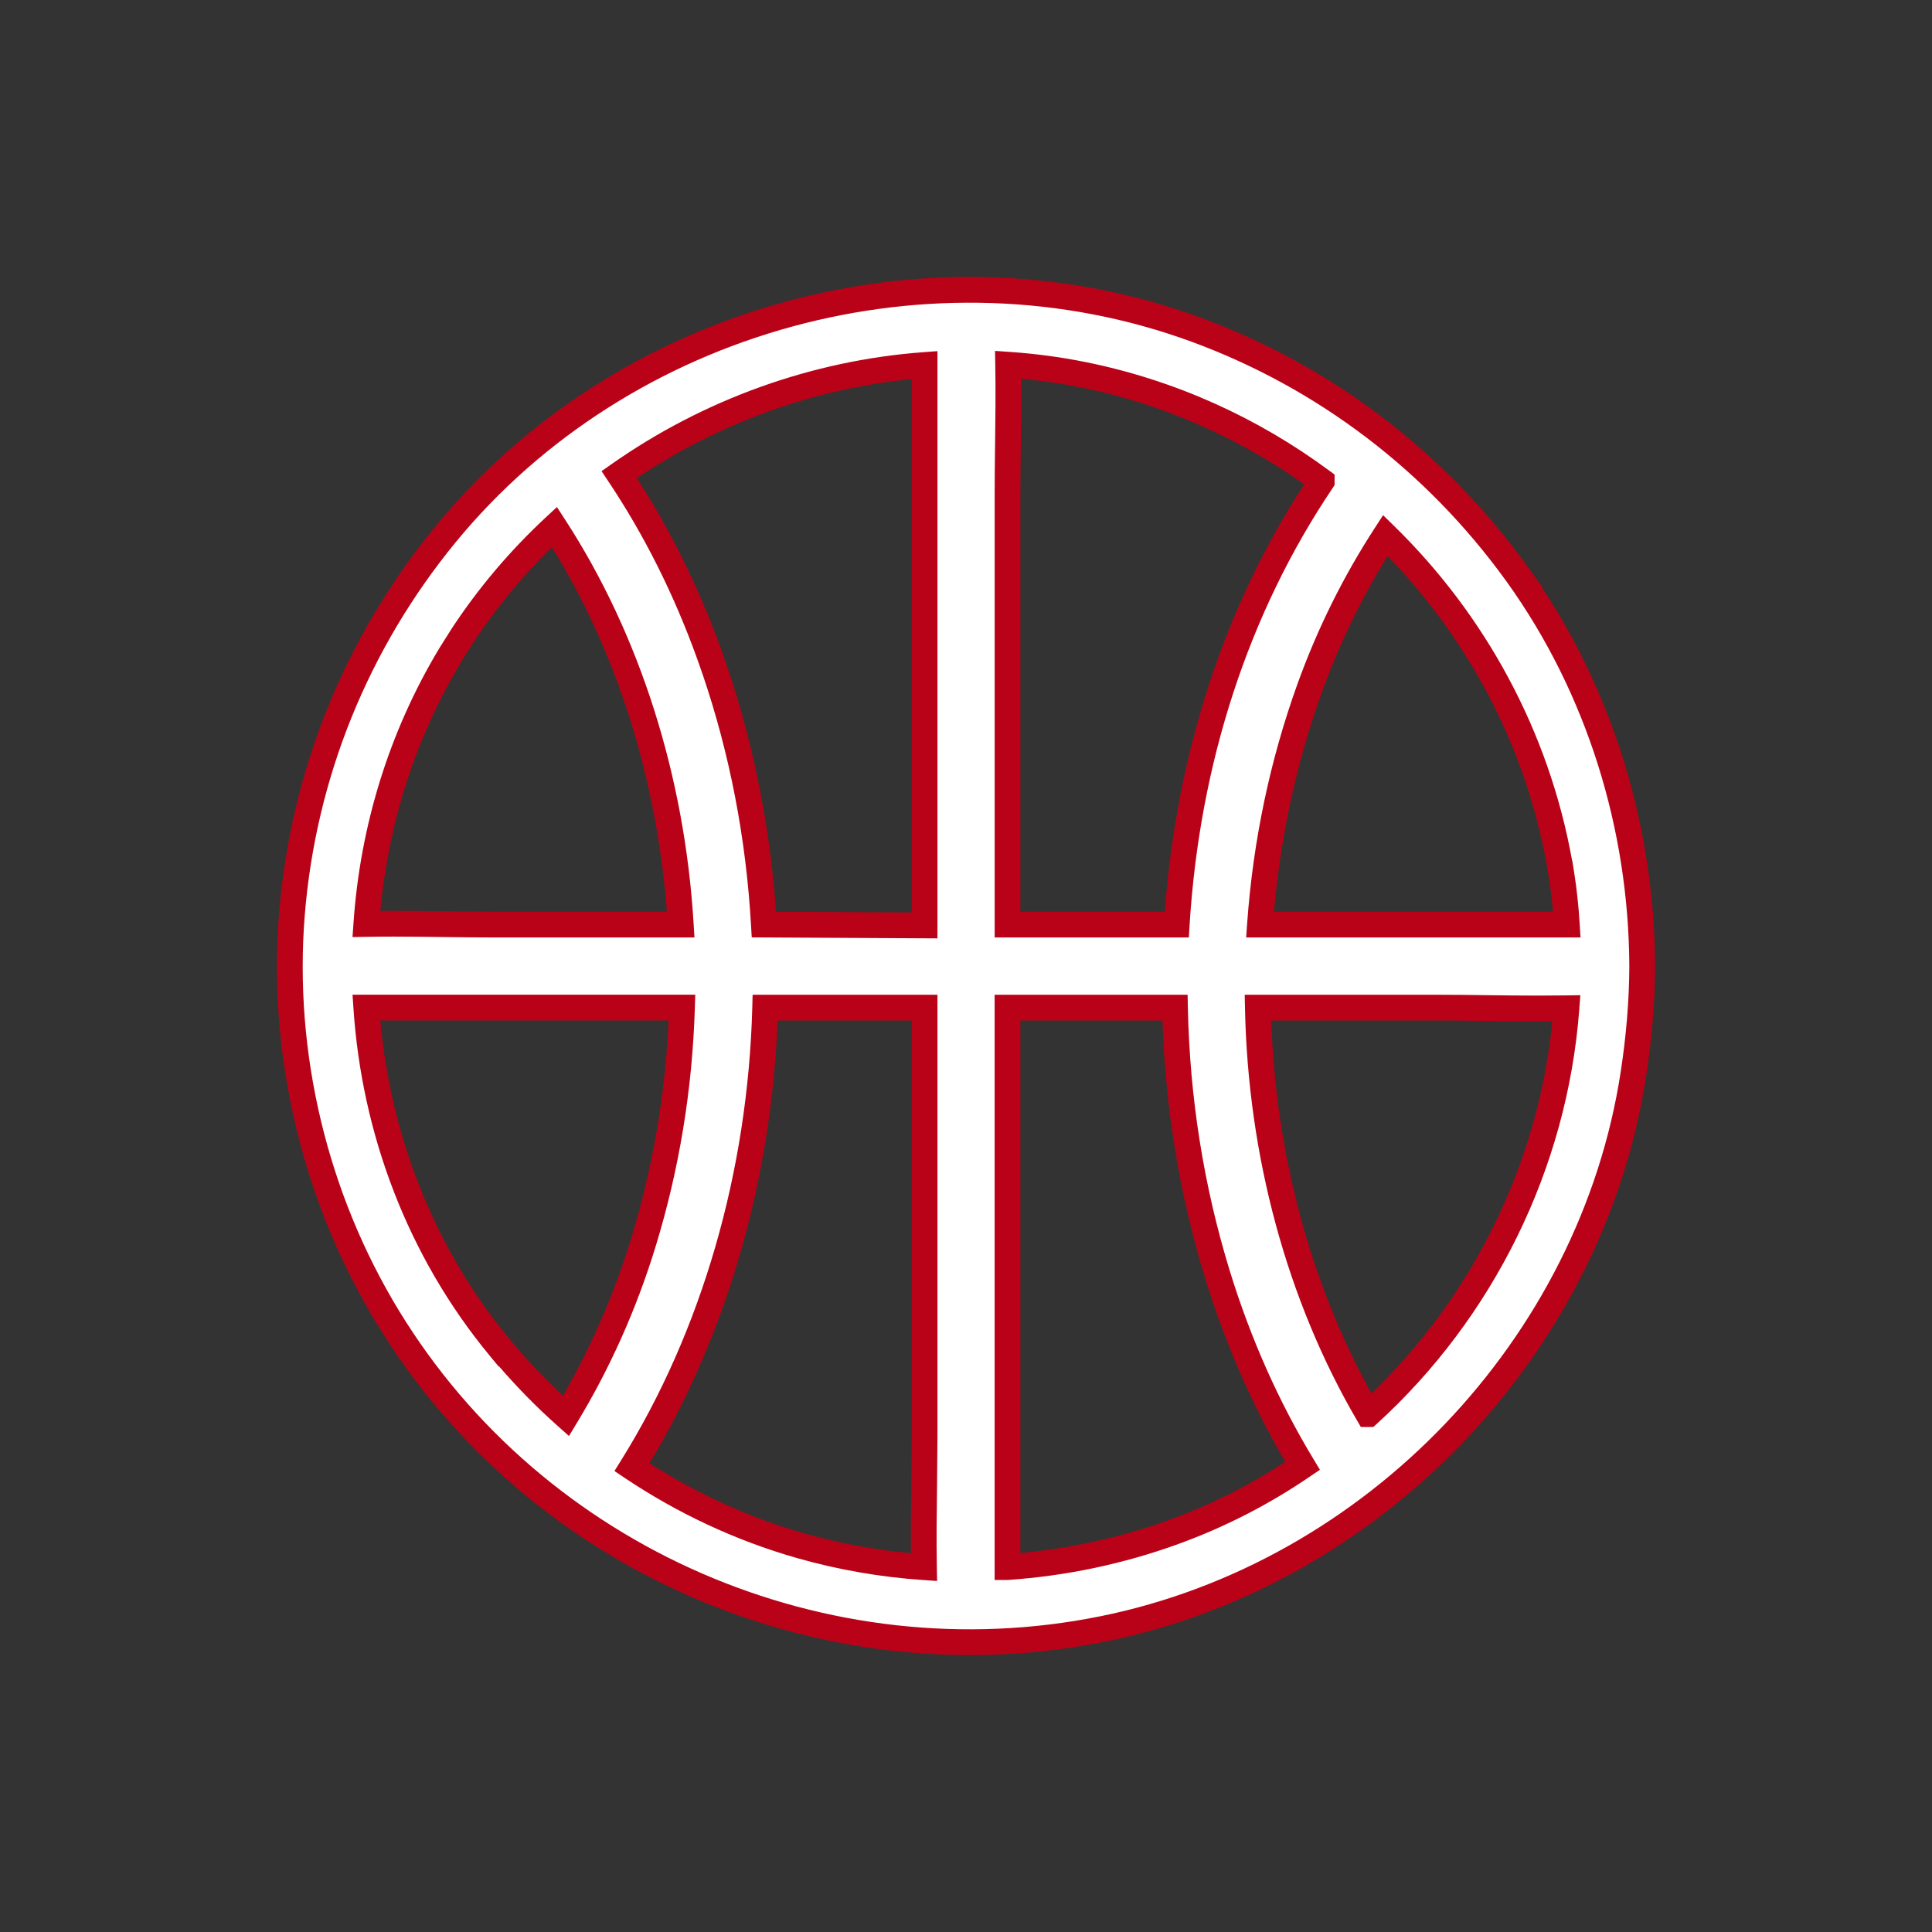
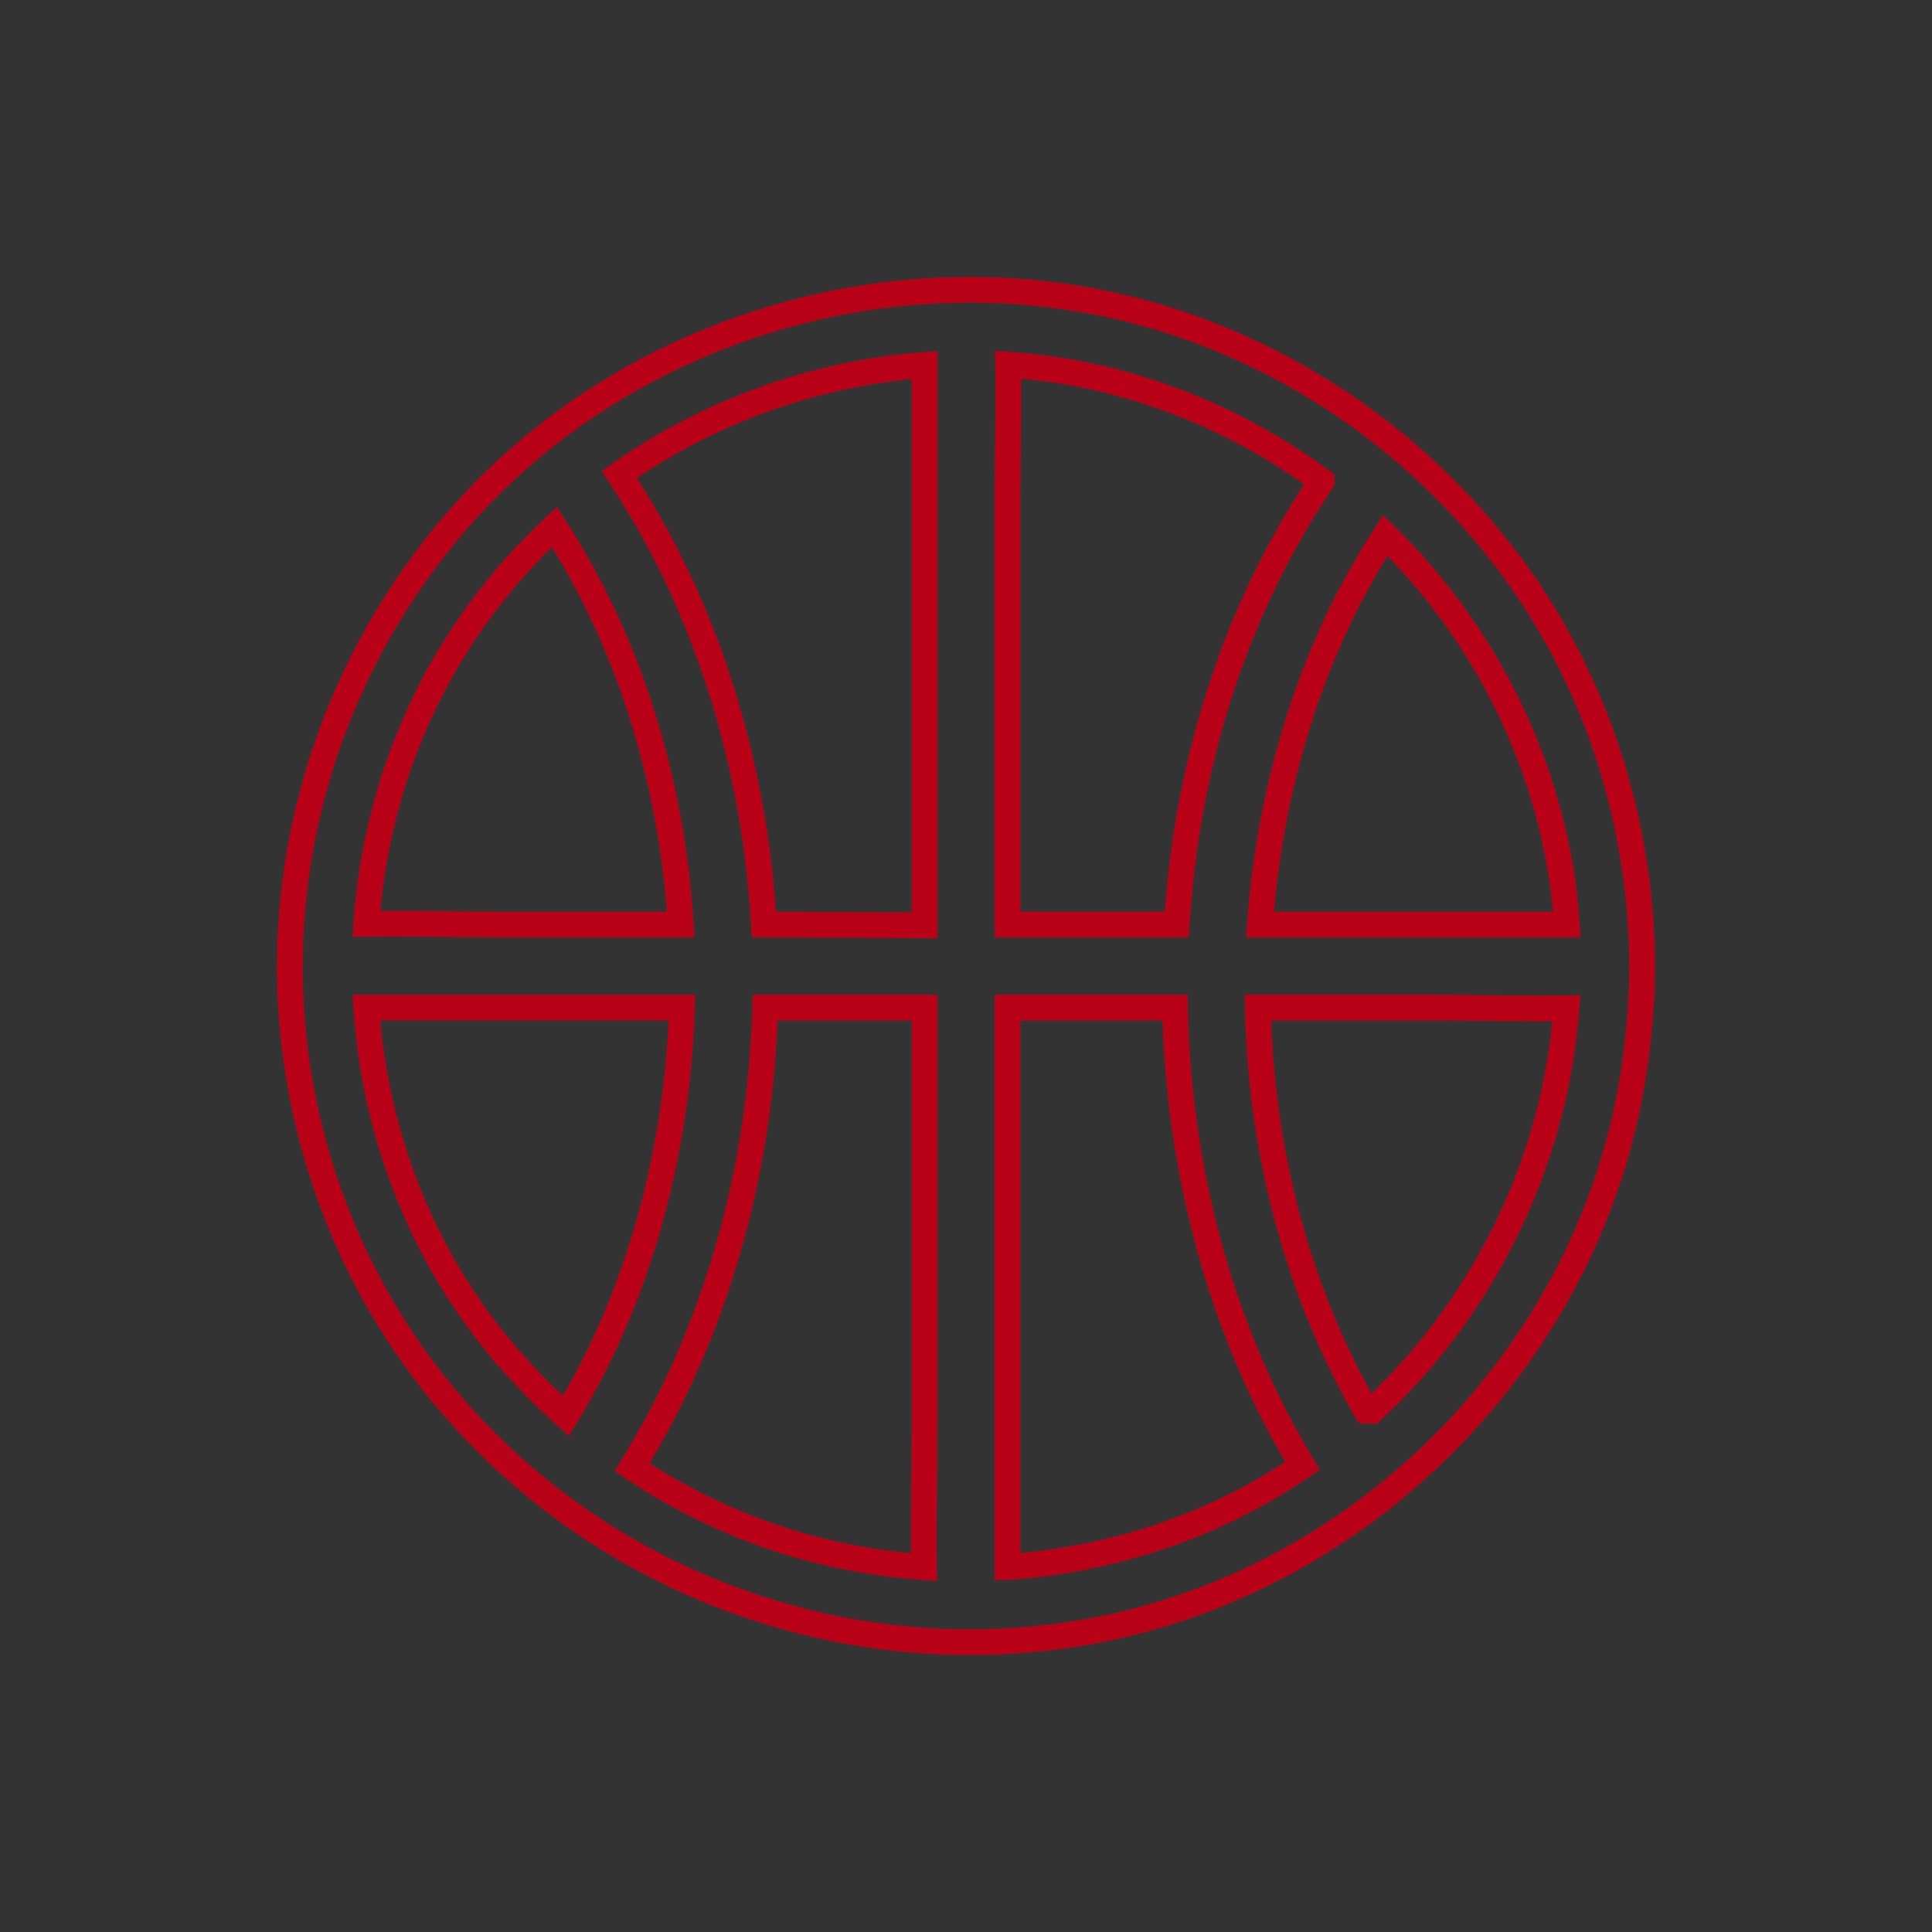
<svg xmlns="http://www.w3.org/2000/svg" width="60" height="60" viewBox="0 0 60 60" fill="none">
  <rect x="0" y="0" width="60" height="60" fill="#333333" stroke="none" />
-   <path d="M47.12 17.836C44.623 14.361 41.163 11.713 37.145 10.237C28.954 7.229 19.376 9.843 13.84 16.589C11.079 19.955 9.414 24.053 9.065 28.398C8.716 32.742 9.782 37.193 12.049 40.913C16.639 48.445 25.62 52.331 34.25 50.587C42.652 48.889 49.44 41.823 50.731 33.33C50.898 32.227 50.996 31.119 51 30.003C50.982 25.669 49.653 21.363 47.119 17.836H47.12ZM48.488 27.133C48.572 27.656 48.626 28.184 48.658 28.713H39.131C39.312 26.179 39.829 23.716 40.669 21.383C41.279 19.689 42.07 18.094 43.023 16.627C45.864 19.404 47.834 23.064 48.486 27.133H48.488ZM41.047 14.942C38.407 18.867 36.859 23.598 36.544 28.713H31.29V15.359C31.29 14.842 31.297 14.311 31.303 13.797C31.314 12.987 31.324 12.157 31.309 11.326C32.087 11.379 32.864 11.482 33.638 11.637C36.37 12.188 38.884 13.339 41.047 14.941V14.942ZM28.713 28.739L23.724 28.713C23.557 25.806 22.988 22.986 22.026 20.317C21.297 18.296 20.358 16.422 19.231 14.735C22.015 12.781 25.306 11.587 28.713 11.335V28.715V28.739ZM13.997 20.32C14.89 18.842 15.98 17.515 17.22 16.364C19.496 19.872 20.869 24.194 21.141 28.715H15.37C14.854 28.715 14.323 28.708 13.809 28.701C13.288 28.694 12.751 28.687 12.22 28.687C11.922 28.687 11.642 28.69 11.377 28.694C11.577 25.771 12.447 22.886 13.997 20.32ZM15.516 41.846C13.018 38.824 11.63 35.097 11.376 31.291H21.179C21.102 33.794 20.698 36.248 19.977 38.598C19.388 40.517 18.579 42.323 17.577 43.977C16.839 43.322 16.151 42.61 15.518 41.845L15.516 41.846ZM19.626 45.567C22.172 41.482 23.626 36.456 23.763 31.292H28.713V44.646C28.713 45.163 28.706 45.694 28.699 46.209C28.689 47.016 28.679 47.843 28.694 48.67C27.401 48.582 26.114 48.36 24.857 48.001C22.988 47.468 21.227 46.639 19.626 45.567ZM31.288 48.667V31.292H36.49C36.548 34.134 36.99 36.919 37.809 39.582C38.462 41.711 39.351 43.708 40.452 45.528C39.227 46.363 37.89 47.055 36.462 47.573C34.792 48.18 33.048 48.545 31.29 48.667H31.288ZM42.492 43.918C40.355 40.255 39.154 35.836 39.064 31.292H44.632C45.149 31.292 45.679 31.299 46.194 31.306C46.714 31.313 47.251 31.319 47.783 31.319C48.09 31.319 48.376 31.317 48.648 31.313C48.284 36.162 46.025 40.701 42.494 43.918H42.492Z" fill="white" />
-   <path d="M13.799 16.016C19.479 9.377 29.062 6.843 37.282 9.862C41.376 11.366 44.902 14.064 47.445 17.602L47.901 18.235H47.88C50.18 21.709 51.384 25.844 51.401 30.002V30.005C51.396 31.143 51.296 32.27 51.126 33.39C49.81 42.05 42.895 49.249 34.329 50.98C25.536 52.756 16.386 48.798 11.708 41.121C9.397 37.329 8.31 32.794 8.666 28.365C9.022 23.939 10.719 19.763 13.531 16.335L13.799 16.016ZM37.007 10.613C28.976 7.664 19.577 10.229 14.149 16.843C11.44 20.146 9.806 24.167 9.464 28.43C9.122 32.69 10.167 37.056 12.391 40.705C16.892 48.092 25.705 51.906 34.171 50.195C42.41 48.53 49.07 41.595 50.335 33.27C50.5 32.184 50.596 31.097 50.6 30.005C50.582 25.75 49.277 21.525 46.794 18.069L46.74 17.995C44.293 14.622 40.92 12.05 37.007 10.613ZM28.313 31.692H24.149C23.956 36.645 22.567 41.459 20.171 45.441C21.651 46.39 23.263 47.13 24.967 47.616C26.057 47.927 27.171 48.133 28.291 48.235C28.285 47.549 28.291 46.867 28.3 46.203C28.307 45.688 28.313 45.16 28.313 44.647V31.692ZM36.882 30.893L36.89 31.284C36.947 34.09 37.384 36.838 38.191 39.465C38.836 41.563 39.712 43.53 40.795 45.32L40.991 45.645L40.678 45.858C39.425 46.712 38.059 47.419 36.599 47.949C34.894 48.569 33.113 48.942 31.317 49.066L31.304 49.067H30.889V30.893H36.882ZM31.689 48.23C33.266 48.085 34.826 47.742 36.325 47.197L36.845 46.999C37.929 46.566 38.955 46.027 39.916 45.401C38.888 43.643 38.05 41.73 37.427 39.7C36.635 37.123 36.192 34.435 36.102 31.692H31.689V48.23ZM21.592 30.891L21.579 31.304C21.501 33.842 21.091 36.331 20.359 38.716C19.762 40.665 18.939 42.501 17.919 44.184L17.67 44.596L17.311 44.276C16.667 43.704 16.063 43.086 15.496 42.432L15.488 42.44L15.208 42.102C12.653 39.011 11.236 35.202 10.977 31.317L10.948 30.891H21.592ZM44.633 30.893C45.153 30.893 45.686 30.899 46.199 30.906C46.72 30.913 47.255 30.919 47.783 30.919C48.088 30.919 48.371 30.917 48.642 30.913L49.079 30.906L49.046 31.343C48.674 36.296 46.368 40.929 42.763 44.214L42.648 44.317H42.263L42.147 44.119C39.972 40.394 38.755 35.907 38.664 31.3L38.656 30.893H44.633ZM11.811 31.691C12.129 35.232 13.45 38.678 15.753 41.502L15.826 41.59C16.341 42.212 16.895 42.797 17.482 43.346C18.352 41.836 19.065 40.206 19.594 38.48C20.265 36.294 20.658 34.017 20.764 31.691H11.811ZM39.479 31.692C39.622 35.849 40.708 39.876 42.592 43.276C45.734 40.251 47.773 36.129 48.21 31.716C48.072 31.717 47.93 31.72 47.783 31.72C47.249 31.72 46.709 31.713 46.188 31.706C45.674 31.699 45.147 31.692 44.633 31.692H39.479ZM29.113 29.142L23.346 29.111L23.324 28.736C23.17 26.046 22.667 23.432 21.823 20.948L21.649 20.453C20.931 18.46 20.006 16.616 18.898 14.957L18.682 14.632L19.001 14.408C21.843 12.414 25.204 11.194 28.684 10.937L29.113 10.905V29.142ZM17.555 16.146C19.872 19.717 21.265 24.107 21.541 28.69L21.567 29.114H15.37C14.851 29.114 14.318 29.107 13.804 29.101C13.283 29.094 12.748 29.087 12.22 29.087C11.925 29.087 11.646 29.09 11.383 29.094L10.948 29.101L10.978 28.667C11.182 25.683 12.071 22.736 13.655 20.113L14.007 19.554C14.849 18.266 15.84 17.1 16.947 16.071L17.296 15.747L17.555 16.146ZM31.336 10.927C32.131 10.981 32.926 11.086 33.717 11.245C36.507 11.808 39.077 12.984 41.285 14.619L41.447 14.739V15.064L41.38 15.166C38.782 19.027 37.255 23.687 36.943 28.737L36.92 29.113H30.89V15.359C30.89 14.839 30.897 14.306 30.903 13.792C30.914 12.982 30.924 12.157 30.909 11.333L30.901 10.897L31.336 10.927ZM43.302 16.341C46.123 19.099 48.106 22.712 48.824 26.733H48.829L48.883 27.069C48.969 27.607 49.025 28.148 49.058 28.689L49.084 29.113H38.701L38.731 28.684C38.915 26.114 39.439 23.615 40.292 21.247C40.912 19.525 41.718 17.903 42.688 16.409L42.953 15.999L43.302 16.341ZM28.313 11.773C25.261 12.072 22.317 13.142 19.778 14.847C20.828 16.475 21.71 18.263 22.402 20.182C23.336 22.773 23.903 25.503 24.098 28.315L28.313 28.337V11.773ZM17.141 16.993C16.073 18.039 15.127 19.223 14.34 20.527C12.9 22.91 12.06 25.576 11.812 28.29C11.944 28.289 12.08 28.287 12.22 28.287C12.754 28.287 13.294 28.294 13.815 28.301L15.37 28.314H20.71C20.397 24.186 19.153 20.252 17.141 16.993ZM43.092 17.267C42.275 18.59 41.587 20.014 41.045 21.518C40.265 23.684 39.769 25.965 39.565 28.314H48.228C48.198 27.962 48.156 27.613 48.103 27.268L48.092 27.196C47.481 23.385 45.685 19.94 43.092 17.267ZM29.1 46.214C29.089 47.021 29.079 47.843 29.094 48.663L29.102 49.099L28.667 49.069C27.346 48.979 26.032 48.752 24.748 48.386C22.837 47.84 21.037 46.994 19.403 45.899L19.082 45.684L19.287 45.355C21.793 41.336 23.228 36.38 23.363 31.282L23.373 30.893H29.113V44.647L29.1 46.214ZM31.689 28.314H36.174C36.534 23.415 38.013 18.868 40.503 15.041C38.456 13.589 36.103 12.543 33.56 12.029C32.946 11.906 32.328 11.818 31.711 11.761C31.717 12.45 31.712 13.135 31.703 13.802C31.696 14.316 31.689 14.845 31.689 15.359V28.314Z" fill="#B90217" />
+   <path d="M13.799 16.016C19.479 9.377 29.062 6.843 37.282 9.862C41.376 11.366 44.902 14.064 47.445 17.602L47.901 18.235H47.88C50.18 21.709 51.384 25.844 51.401 30.002V30.005C51.396 31.143 51.296 32.27 51.126 33.39C49.81 42.05 42.895 49.249 34.329 50.98C25.536 52.756 16.386 48.798 11.708 41.121C9.397 37.329 8.31 32.794 8.666 28.365C9.022 23.939 10.719 19.763 13.531 16.335L13.799 16.016ZM37.007 10.613C28.976 7.664 19.577 10.229 14.149 16.843C11.44 20.146 9.806 24.167 9.464 28.43C9.122 32.69 10.167 37.056 12.391 40.705C16.892 48.092 25.705 51.906 34.171 50.195C42.41 48.53 49.07 41.595 50.335 33.27C50.5 32.184 50.596 31.097 50.6 30.005C50.582 25.75 49.277 21.525 46.794 18.069L46.74 17.995C44.293 14.622 40.92 12.05 37.007 10.613ZM28.313 31.692H24.149C23.956 36.645 22.567 41.459 20.171 45.441C21.651 46.39 23.263 47.13 24.967 47.616C26.057 47.927 27.171 48.133 28.291 48.235C28.285 47.549 28.291 46.867 28.3 46.203C28.307 45.688 28.313 45.16 28.313 44.647V31.692ZM36.882 30.893L36.89 31.284C36.947 34.09 37.384 36.838 38.191 39.465C38.836 41.563 39.712 43.53 40.795 45.32L40.991 45.645L40.678 45.858C39.425 46.712 38.059 47.419 36.599 47.949C34.894 48.569 33.113 48.942 31.317 49.066L31.304 49.067H30.889V30.893H36.882ZM31.689 48.23C33.266 48.085 34.826 47.742 36.325 47.197L36.845 46.999C37.929 46.566 38.955 46.027 39.916 45.401C38.888 43.643 38.05 41.73 37.427 39.7C36.635 37.123 36.192 34.435 36.102 31.692H31.689V48.23ZM21.592 30.891L21.579 31.304C21.501 33.842 21.091 36.331 20.359 38.716C19.762 40.665 18.939 42.501 17.919 44.184L17.67 44.596L17.311 44.276C16.667 43.704 16.063 43.086 15.496 42.432L15.488 42.44L15.208 42.102C12.653 39.011 11.236 35.202 10.977 31.317L10.948 30.891H21.592ZM44.633 30.893C45.153 30.893 45.686 30.899 46.199 30.906C46.72 30.913 47.255 30.919 47.783 30.919C48.088 30.919 48.371 30.917 48.642 30.913L49.079 30.906L49.046 31.343C48.674 36.296 46.368 40.929 42.763 44.214H42.263L42.147 44.119C39.972 40.394 38.755 35.907 38.664 31.3L38.656 30.893H44.633ZM11.811 31.691C12.129 35.232 13.45 38.678 15.753 41.502L15.826 41.59C16.341 42.212 16.895 42.797 17.482 43.346C18.352 41.836 19.065 40.206 19.594 38.48C20.265 36.294 20.658 34.017 20.764 31.691H11.811ZM39.479 31.692C39.622 35.849 40.708 39.876 42.592 43.276C45.734 40.251 47.773 36.129 48.21 31.716C48.072 31.717 47.93 31.72 47.783 31.72C47.249 31.72 46.709 31.713 46.188 31.706C45.674 31.699 45.147 31.692 44.633 31.692H39.479ZM29.113 29.142L23.346 29.111L23.324 28.736C23.17 26.046 22.667 23.432 21.823 20.948L21.649 20.453C20.931 18.46 20.006 16.616 18.898 14.957L18.682 14.632L19.001 14.408C21.843 12.414 25.204 11.194 28.684 10.937L29.113 10.905V29.142ZM17.555 16.146C19.872 19.717 21.265 24.107 21.541 28.69L21.567 29.114H15.37C14.851 29.114 14.318 29.107 13.804 29.101C13.283 29.094 12.748 29.087 12.22 29.087C11.925 29.087 11.646 29.09 11.383 29.094L10.948 29.101L10.978 28.667C11.182 25.683 12.071 22.736 13.655 20.113L14.007 19.554C14.849 18.266 15.84 17.1 16.947 16.071L17.296 15.747L17.555 16.146ZM31.336 10.927C32.131 10.981 32.926 11.086 33.717 11.245C36.507 11.808 39.077 12.984 41.285 14.619L41.447 14.739V15.064L41.38 15.166C38.782 19.027 37.255 23.687 36.943 28.737L36.92 29.113H30.89V15.359C30.89 14.839 30.897 14.306 30.903 13.792C30.914 12.982 30.924 12.157 30.909 11.333L30.901 10.897L31.336 10.927ZM43.302 16.341C46.123 19.099 48.106 22.712 48.824 26.733H48.829L48.883 27.069C48.969 27.607 49.025 28.148 49.058 28.689L49.084 29.113H38.701L38.731 28.684C38.915 26.114 39.439 23.615 40.292 21.247C40.912 19.525 41.718 17.903 42.688 16.409L42.953 15.999L43.302 16.341ZM28.313 11.773C25.261 12.072 22.317 13.142 19.778 14.847C20.828 16.475 21.71 18.263 22.402 20.182C23.336 22.773 23.903 25.503 24.098 28.315L28.313 28.337V11.773ZM17.141 16.993C16.073 18.039 15.127 19.223 14.34 20.527C12.9 22.91 12.06 25.576 11.812 28.29C11.944 28.289 12.08 28.287 12.22 28.287C12.754 28.287 13.294 28.294 13.815 28.301L15.37 28.314H20.71C20.397 24.186 19.153 20.252 17.141 16.993ZM43.092 17.267C42.275 18.59 41.587 20.014 41.045 21.518C40.265 23.684 39.769 25.965 39.565 28.314H48.228C48.198 27.962 48.156 27.613 48.103 27.268L48.092 27.196C47.481 23.385 45.685 19.94 43.092 17.267ZM29.1 46.214C29.089 47.021 29.079 47.843 29.094 48.663L29.102 49.099L28.667 49.069C27.346 48.979 26.032 48.752 24.748 48.386C22.837 47.84 21.037 46.994 19.403 45.899L19.082 45.684L19.287 45.355C21.793 41.336 23.228 36.38 23.363 31.282L23.373 30.893H29.113V44.647L29.1 46.214ZM31.689 28.314H36.174C36.534 23.415 38.013 18.868 40.503 15.041C38.456 13.589 36.103 12.543 33.56 12.029C32.946 11.906 32.328 11.818 31.711 11.761C31.717 12.45 31.712 13.135 31.703 13.802C31.696 14.316 31.689 14.845 31.689 15.359V28.314Z" fill="#B90217" />
</svg>